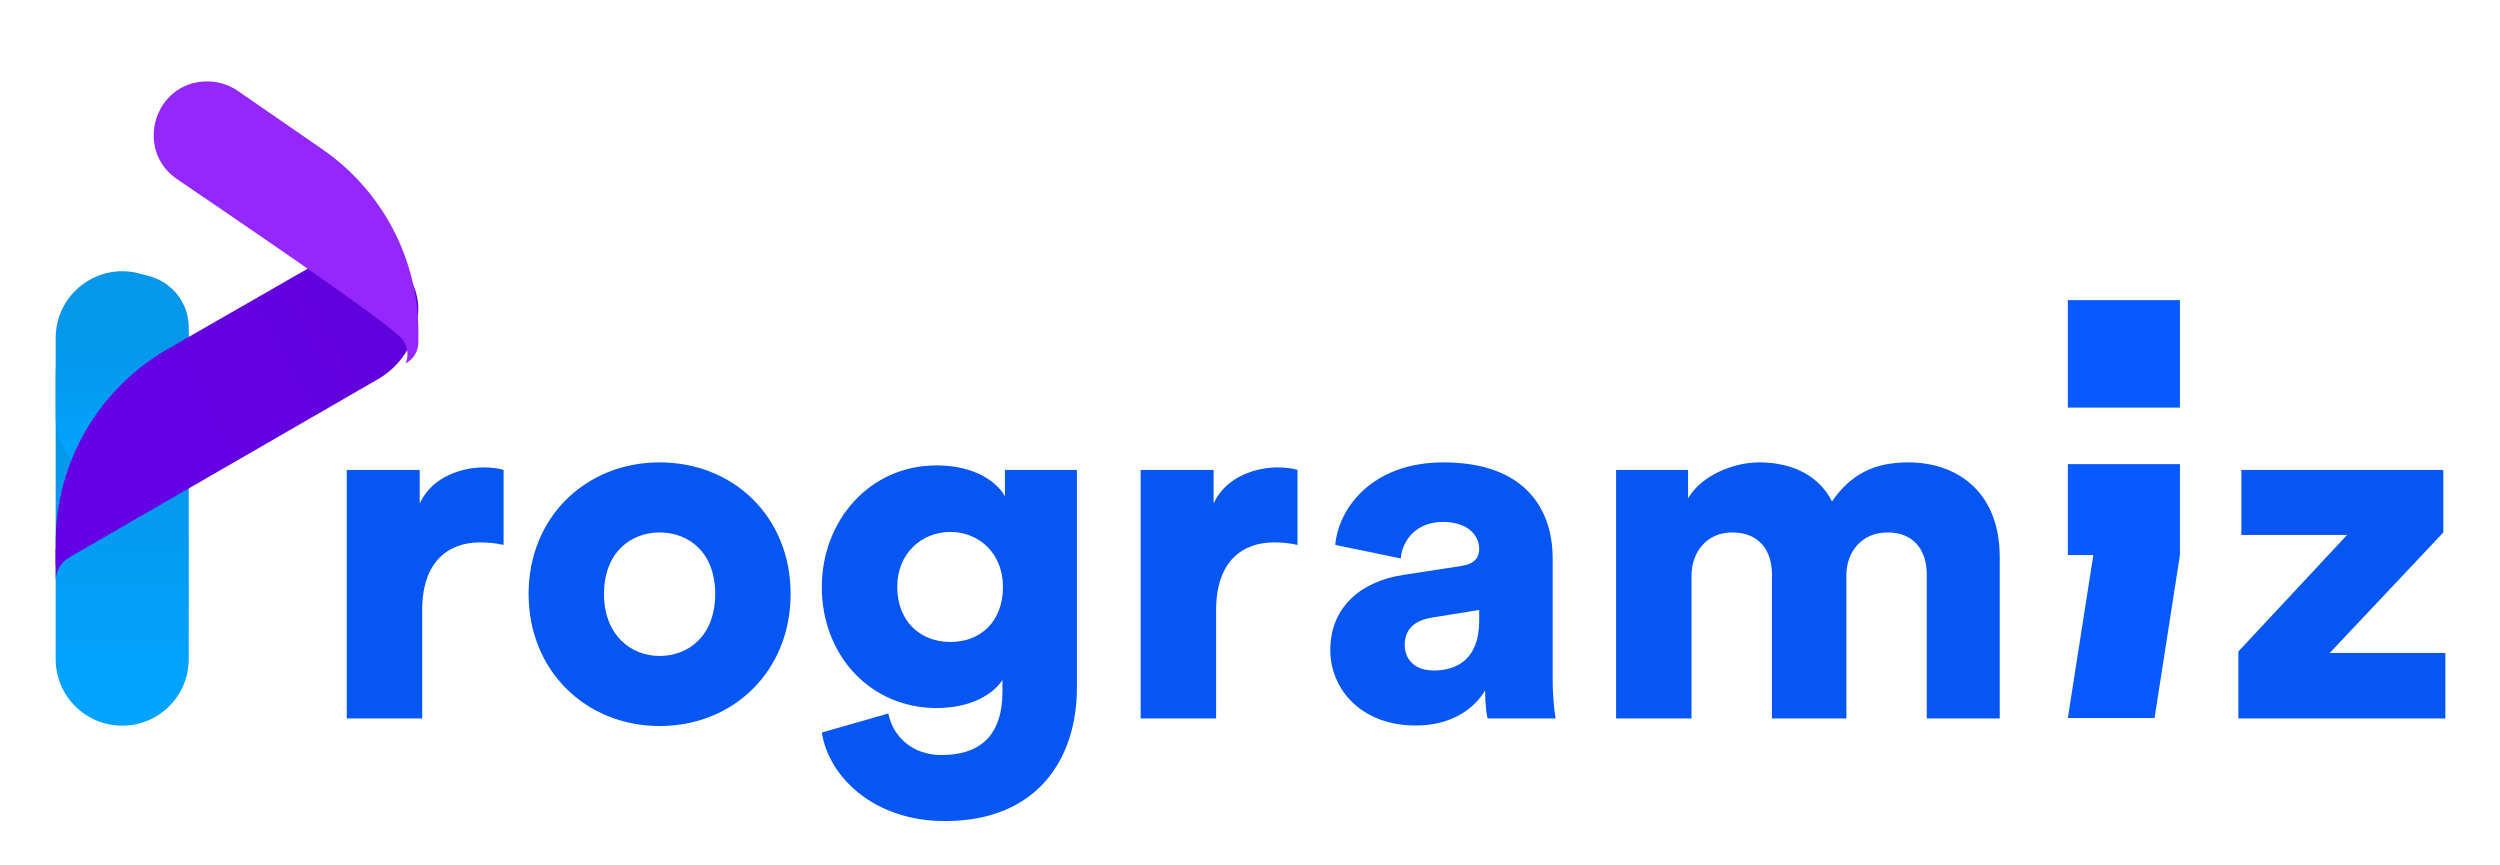
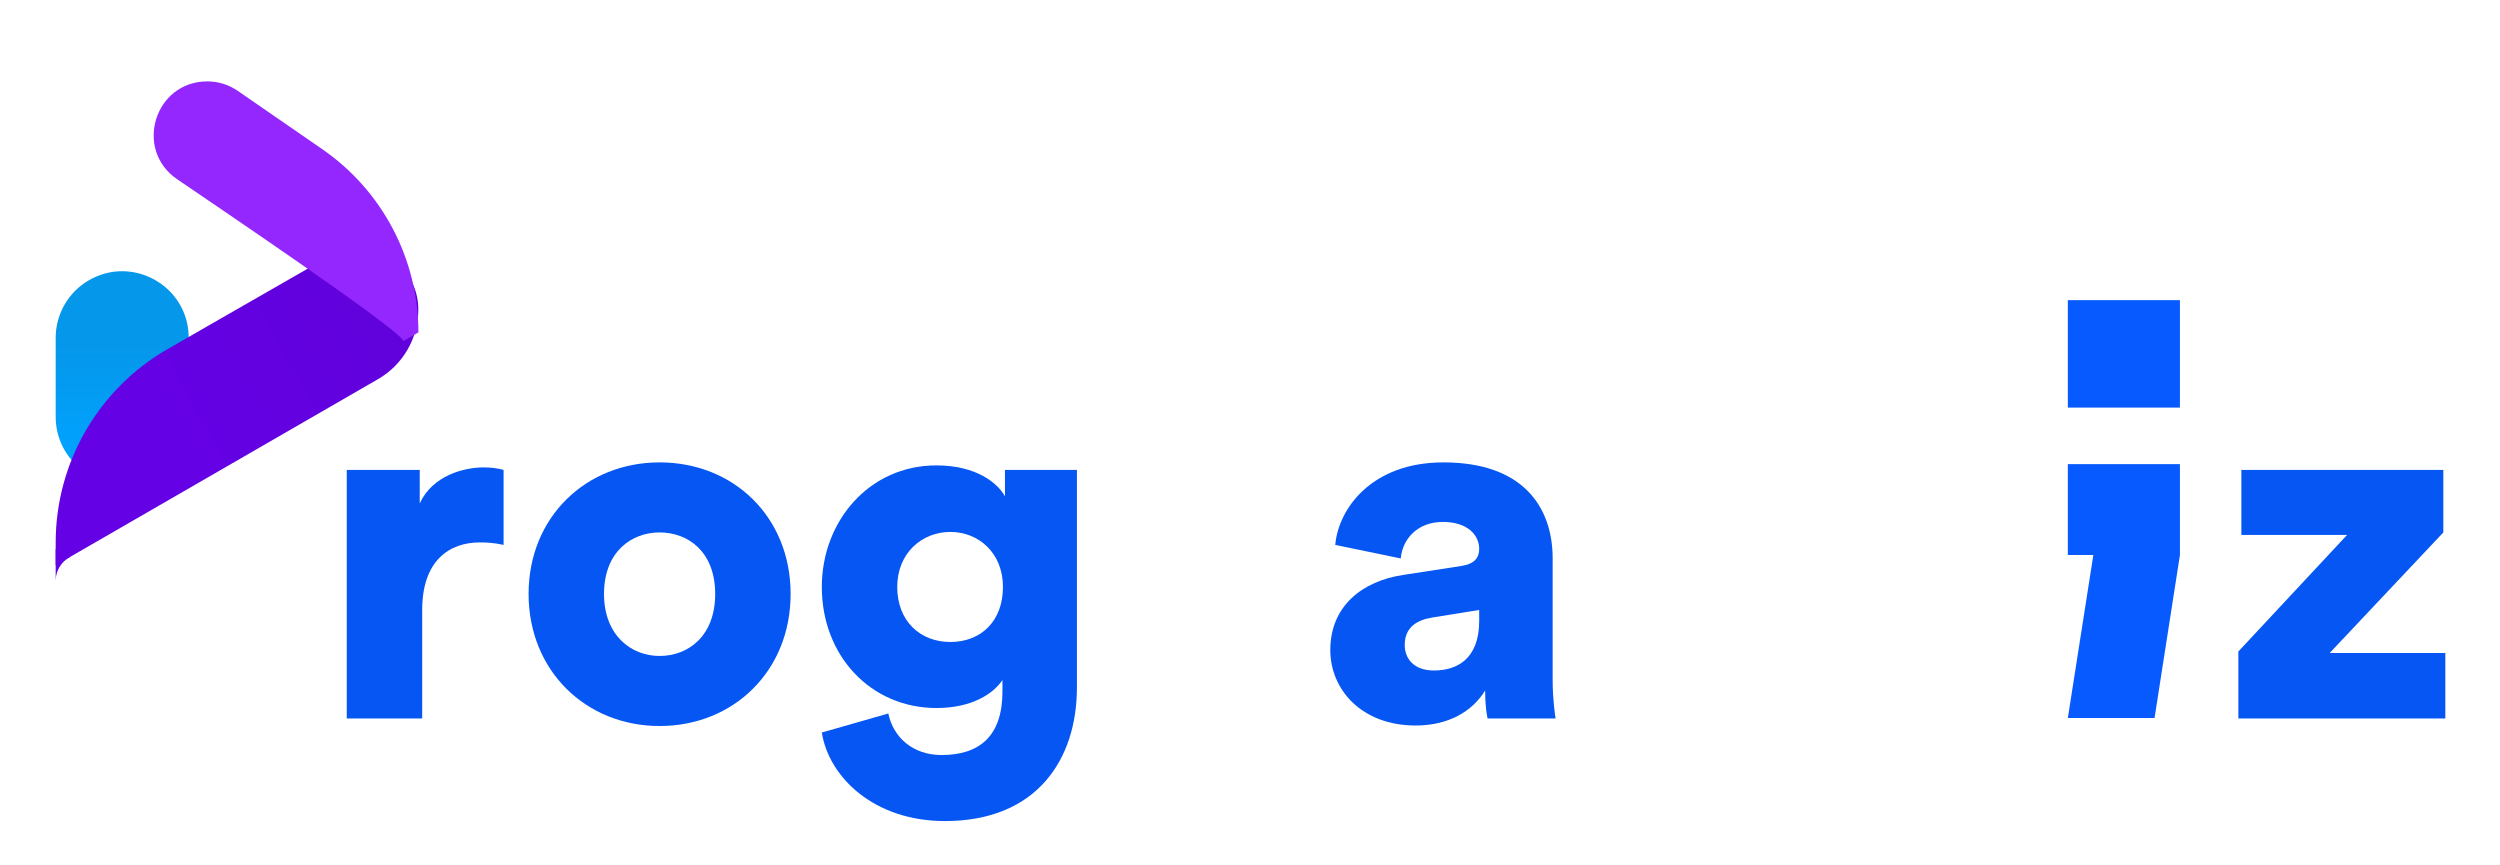
<svg xmlns="http://www.w3.org/2000/svg" width="52" height="18" viewBox="0 0 54 19" fill="none">
-   <path d="M0.778 8.203C0.778 7.37 1.222 6.599 1.942 6.181V6.181C2.721 5.728 3.699 6.29 3.699 7.192V14.472C3.699 15.279 3.045 15.932 2.238 15.932V15.932C1.432 15.932 0.778 15.279 0.778 14.472V8.203Z" fill="url(#paint0_linear_8890_25705)" />
  <path d="M0.778 7.417C0.778 6.896 1.056 6.414 1.508 6.153V6.153C2.481 5.59 3.699 6.293 3.699 7.417L3.699 9.152C3.699 9.959 3.045 10.613 2.238 10.613V10.613C1.432 10.613 0.778 9.959 0.778 9.152V7.417Z" fill="url(#paint1_linear_8890_25705)" />
  <path d="M6.755 5.644L3.237 7.663C1.716 8.537 0.778 10.157 0.778 11.911V12.41L7.856 8.324C8.403 8.008 8.74 7.425 8.74 6.793C8.74 5.774 7.638 5.136 6.755 5.644Z" fill="url(#paint2_linear_8890_25705)" />
  <path fill-rule="evenodd" clip-rule="evenodd" d="M1.092 12.229C0.905 12.329 0.778 12.527 0.778 12.754C0.778 12.755 0.778 12.757 0.778 12.758L0.778 12.758L0.778 12.051L1.092 12.229Z" fill="#6501E5" />
-   <path fill-rule="evenodd" clip-rule="evenodd" d="M8.462 7.978C8.488 7.917 8.502 7.849 8.502 7.778C8.502 7.667 8.468 7.565 8.409 7.481L8.741 7.293V7.518C8.741 7.703 8.642 7.874 8.482 7.967L8.462 7.978Z" fill="#9327FE" />
  <path d="M8.414 7.488C8.35 7.29 5.957 5.64 3.449 3.938C2.489 3.287 2.948 1.787 4.108 1.787C4.347 1.787 4.58 1.86 4.776 1.995L6.629 3.274C7.952 4.186 8.742 5.691 8.742 7.297L8.414 7.488Z" fill="#9327FE" />
  <path d="M10.612 10.317C10.503 10.284 10.34 10.262 10.176 10.262C9.741 10.262 9.054 10.438 8.771 11.053V10.317H7.169V15.775H8.825V13.392C8.825 12.305 9.425 11.909 10.089 11.909C10.253 11.909 10.427 11.921 10.612 11.964V10.317Z" fill="#0556F3" />
  <path d="M14.037 14.402C13.416 14.402 12.817 13.952 12.817 13.041C12.817 12.118 13.416 11.69 14.037 11.69C14.669 11.69 15.258 12.118 15.258 13.041C15.258 13.963 14.669 14.402 14.037 14.402ZM14.037 10.152C12.425 10.152 11.161 11.349 11.161 13.041C11.161 14.732 12.425 15.94 14.037 15.94C15.661 15.94 16.914 14.732 16.914 13.041C16.914 11.349 15.661 10.152 14.037 10.152Z" fill="#0556F3" />
  <path d="M17.599 16.083C17.752 17.06 18.743 18.027 20.301 18.027C22.328 18.027 23.2 16.665 23.2 15.094V10.317H21.62V10.899C21.467 10.614 20.999 10.218 20.116 10.218C18.634 10.218 17.599 11.448 17.599 12.887C17.599 14.402 18.678 15.545 20.116 15.545C20.901 15.545 21.369 15.226 21.565 14.93V15.182C21.565 16.171 21.053 16.577 20.225 16.577C19.604 16.577 19.168 16.193 19.059 15.665L17.599 16.083ZM20.421 14.095C19.756 14.095 19.255 13.634 19.255 12.887C19.255 12.14 19.8 11.679 20.421 11.679C21.042 11.679 21.576 12.14 21.576 12.887C21.576 13.634 21.097 14.095 20.421 14.095Z" fill="#0556F3" />
-   <path d="M28.043 10.317C27.934 10.284 27.77 10.262 27.607 10.262C27.171 10.262 26.484 10.438 26.201 11.053V10.317H24.599V15.775H26.256V13.392C26.256 12.305 26.855 11.909 27.52 11.909C27.683 11.909 27.857 11.921 28.043 11.964V10.317Z" fill="#0556F3" />
  <path d="M28.763 14.271C28.763 15.138 29.449 15.929 30.637 15.929C31.356 15.929 31.879 15.622 32.163 15.16C32.163 15.534 32.206 15.731 32.217 15.775H33.71C33.699 15.72 33.645 15.358 33.645 14.93V12.261C33.645 11.141 33.002 10.152 31.247 10.152C29.656 10.152 28.937 11.185 28.872 11.964L30.31 12.261C30.343 11.855 30.659 11.459 31.236 11.459C31.759 11.459 32.032 11.734 32.032 12.052C32.032 12.239 31.934 12.382 31.64 12.426L30.365 12.623C29.471 12.755 28.763 13.304 28.763 14.271ZM31.04 14.721C30.583 14.721 30.397 14.447 30.397 14.161C30.397 13.777 30.659 13.612 31.008 13.557L32.032 13.392V13.634C32.032 14.479 31.531 14.721 31.04 14.721Z" fill="#0556F3" />
-   <path d="M36.694 15.775V12.634C36.694 12.14 37.011 11.69 37.588 11.69C38.187 11.69 38.46 12.096 38.46 12.612V15.775H40.094V12.623C40.094 12.14 40.41 11.69 40.999 11.69C41.587 11.69 41.859 12.096 41.859 12.612V15.775H43.461V12.239C43.461 10.756 42.481 10.152 41.456 10.152C40.726 10.152 40.203 10.394 39.778 11.009C39.506 10.471 38.95 10.152 38.176 10.152C37.588 10.152 36.891 10.46 36.618 10.943V10.317H35.038V15.775H36.694Z" fill="#0556F3" />
  <path d="M53.244 15.775V14.337H50.705L53.2 11.69V10.317H48.766V11.745H51.087L48.7 14.304V15.775H53.244Z" fill="#0556F3" />
  <path d="M46.86 15.764H44.956L45.516 12.186H44.956V10.191H47.417V12.186L46.86 15.764Z" fill="#065AFF" />
  <path d="M47.417 6.59H44.956V8.949H47.417V6.59Z" fill="#065AFF" />
  <defs>
    <linearGradient id="paint0_linear_8890_25705" x1="2.238" y1="14.813" x2="2.238" y2="9.886" gradientUnits="userSpaceOnUse">
      <stop stop-color="#00A3FF" />
      <stop offset="1" stop-color="#0597EA" />
    </linearGradient>
    <linearGradient id="paint1_linear_8890_25705" x1="2.238" y1="10.046" x2="2.238" y2="7.553" gradientUnits="userSpaceOnUse">
      <stop stop-color="#00A3FF" />
      <stop offset="1" stop-color="#0597EA" />
    </linearGradient>
    <linearGradient id="paint2_linear_8890_25705" x1="3.291" y1="9.149" x2="9.284" y2="5.787" gradientUnits="userSpaceOnUse">
      <stop stop-color="#6501E5" />
      <stop offset="1" stop-color="#5F01D8" />
    </linearGradient>
  </defs>
</svg>